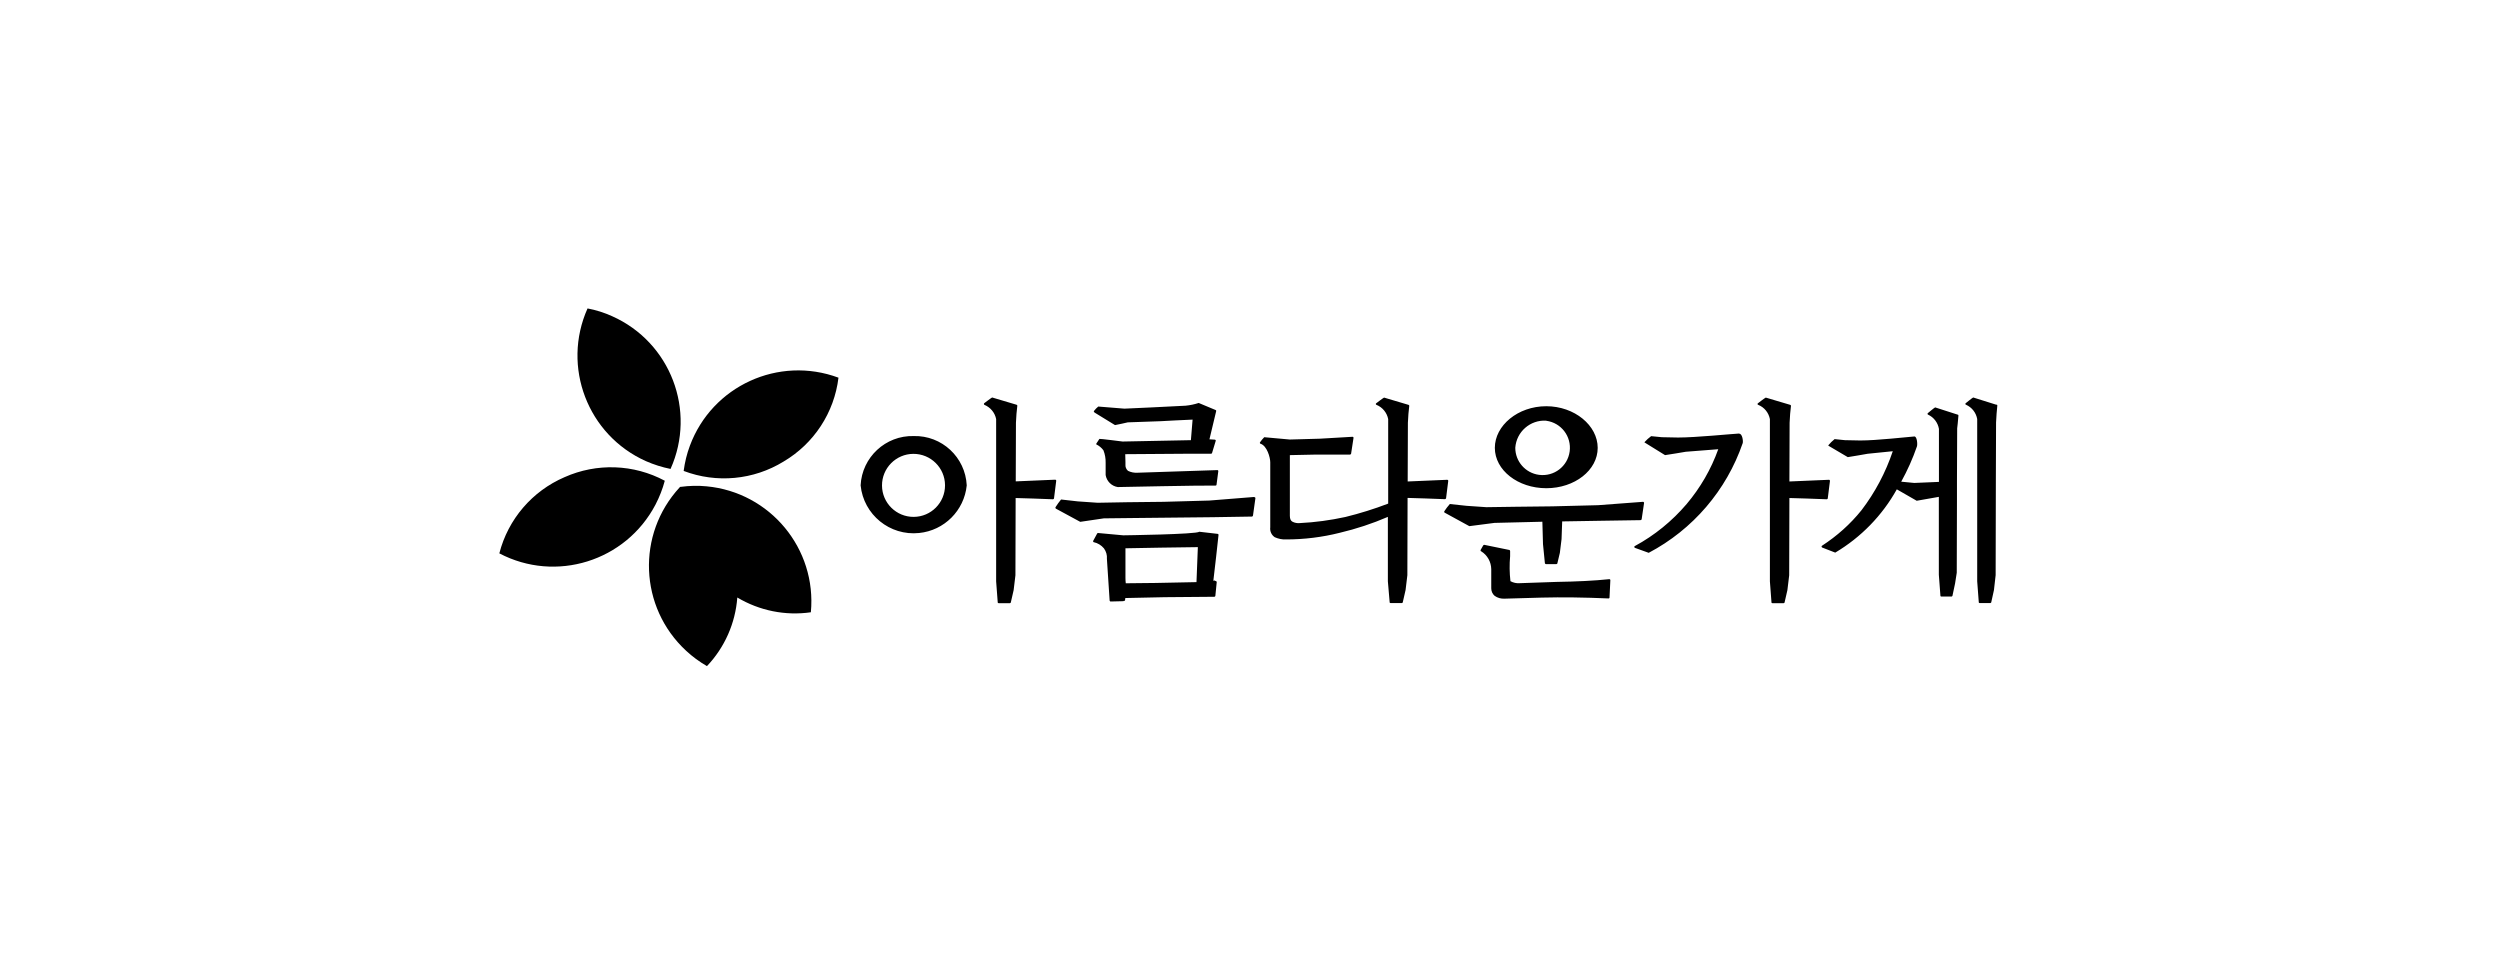
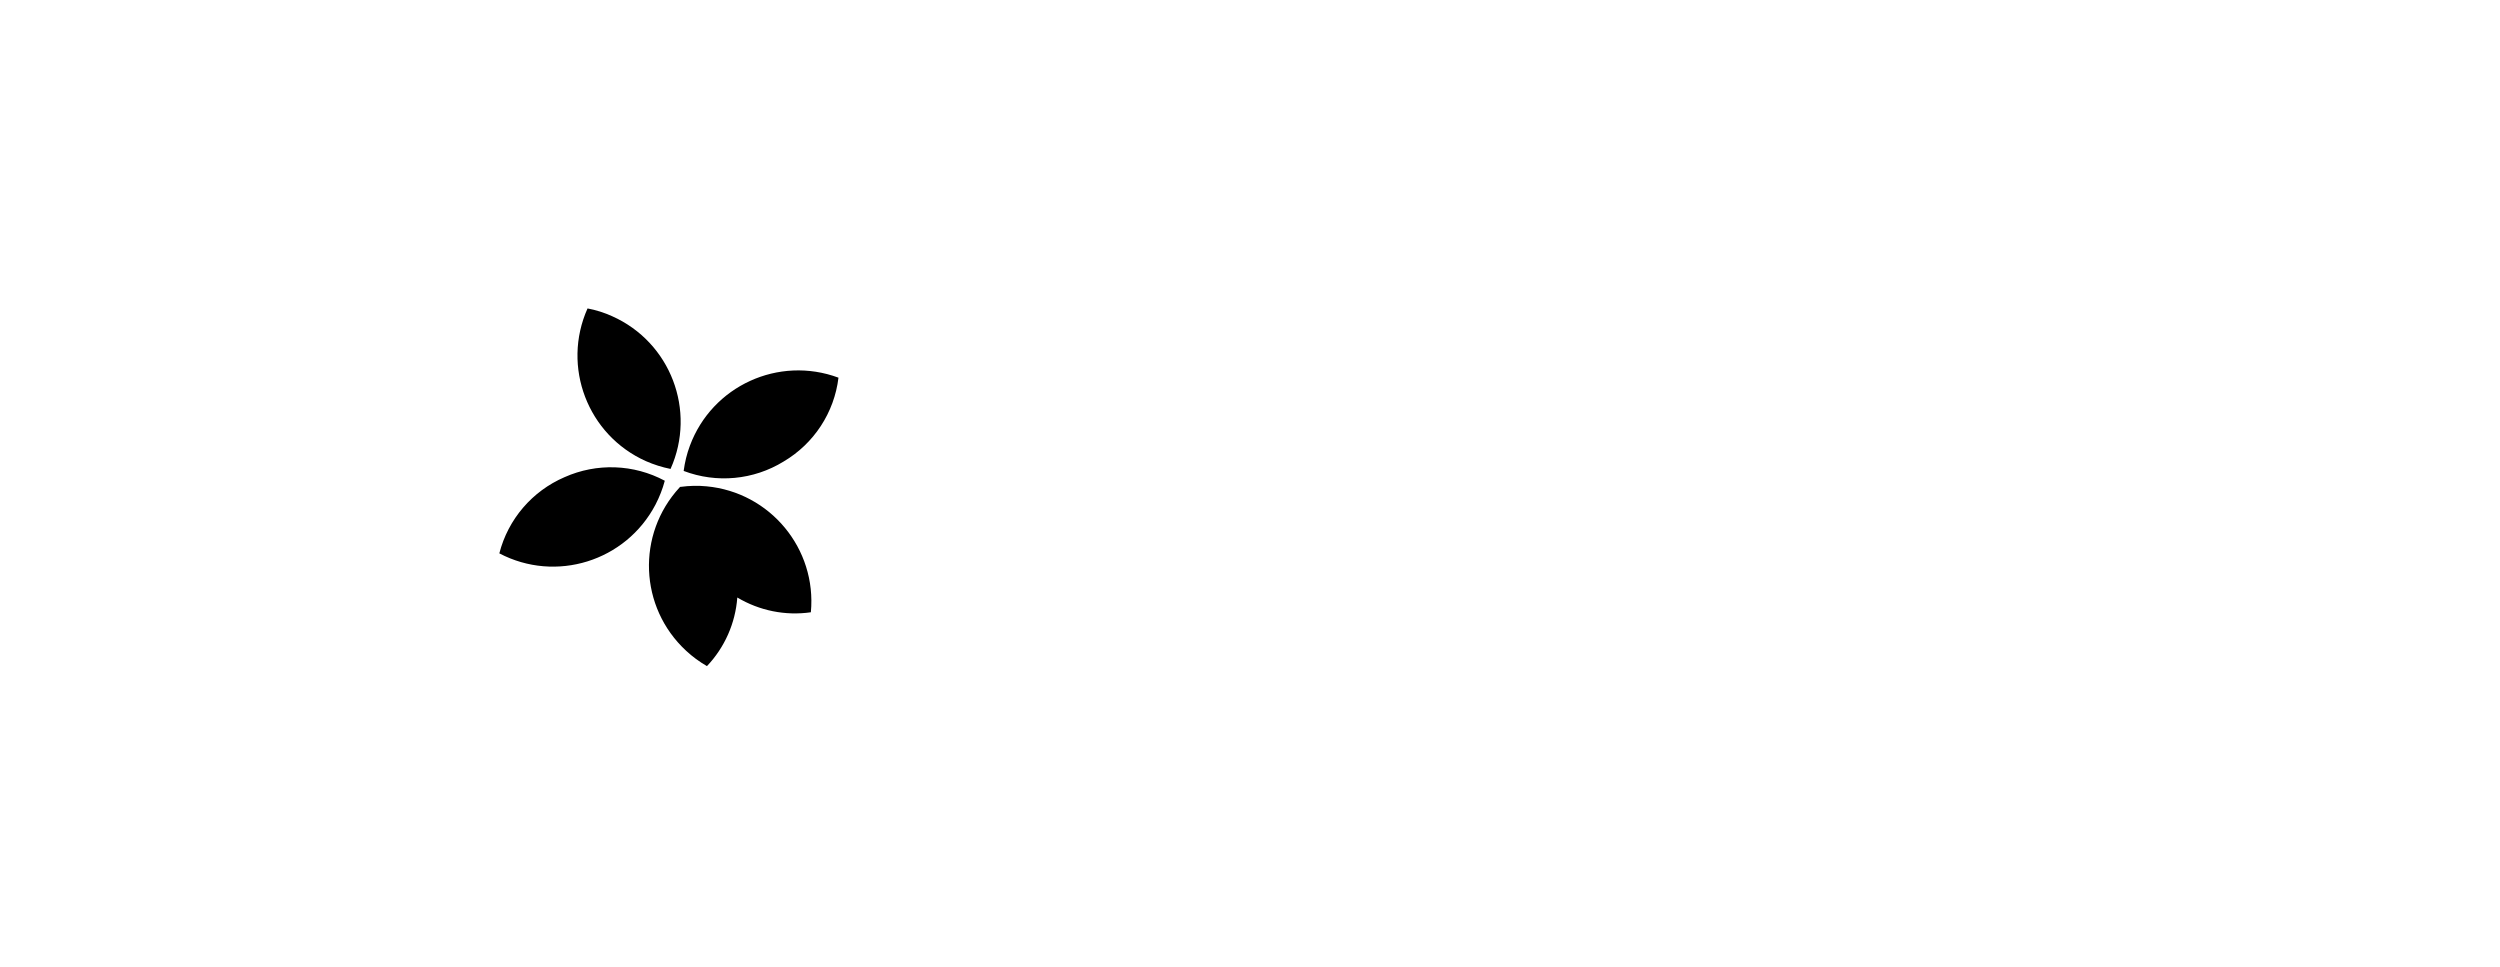
<svg xmlns="http://www.w3.org/2000/svg" width="292" height="113" viewBox="0 0 292 113" fill="none">
-   <path d="M127.846 48.186L130.234 49.651C130.333 49.651 131.724 49.331 131.724 49.331L135.589 49.195C135.589 49.195 138.703 49.023 139.294 49.011C139.269 49.232 139.122 51.239 139.097 51.411C138.912 51.411 131.121 51.571 131.121 51.571C131.121 51.571 128.437 51.226 128.412 51.263L128.055 51.805C128.055 51.805 128.031 51.866 128.043 51.903C128.376 52.063 128.659 52.297 128.88 52.593C129.065 53.06 129.151 53.553 129.139 54.057V55.485C129.262 56.212 129.828 56.778 130.554 56.889C130.554 56.889 140.5 56.679 141.977 56.716C142.039 56.716 142.088 56.679 142.088 56.63L142.297 55.042C142.297 55.042 142.297 54.968 142.273 54.944C142.248 54.919 142.211 54.907 142.187 54.907L132.868 55.214C132.475 55.239 132.093 55.165 131.748 54.993C131.539 54.808 131.428 54.537 131.453 54.267V53.971C131.453 53.971 131.428 53.171 131.428 53.048C131.625 53.048 138.334 52.999 138.334 52.999H141.46C141.46 52.999 141.571 52.962 141.571 52.9L142.002 51.472C142.002 51.472 142.002 51.411 141.965 51.386C141.94 51.362 141.903 51.349 141.867 51.349C141.867 51.349 141.362 51.312 141.263 51.312C141.337 51.041 142.051 48.013 142.051 48.013C142.051 48.013 142.051 48.001 142.051 47.989C142.051 47.964 142.051 47.952 142.027 47.927C142.014 47.903 141.977 47.878 141.953 47.878L140.008 47.066C139.515 47.226 138.998 47.336 138.469 47.386C137.423 47.459 131.33 47.73 131.33 47.73L128.277 47.484C128.092 47.632 127.932 47.804 127.785 47.989C127.76 48.013 127.76 48.05 127.76 48.087C127.772 48.124 127.797 48.149 127.834 48.161L127.846 48.186ZM146.495 58.045L141.251 58.464L135.909 58.612L131.588 58.661L128.203 58.722L125.889 58.562L123.932 58.341C123.698 58.624 123.489 58.919 123.292 59.227C123.267 59.264 123.267 59.301 123.279 59.338C123.279 59.375 123.316 59.4 123.353 59.424L126.172 60.951L128.929 60.544L132.228 60.507L141.67 60.409L146.224 60.335C146.286 60.335 146.335 60.286 146.347 60.224L146.63 58.206C146.63 58.206 146.63 58.132 146.606 58.107C146.581 58.083 146.544 58.07 146.507 58.07L146.495 58.045ZM142.211 62.354L140.082 62.108C139.737 62.415 131.194 62.526 131.194 62.526L128.252 62.255C128.252 62.255 128.166 62.268 128.154 62.305L127.686 63.166C127.686 63.166 127.662 63.289 127.711 63.314C127.711 63.314 127.735 63.314 127.748 63.326C128.215 63.425 128.634 63.683 128.942 64.052C129.2 64.409 129.323 64.84 129.286 65.271L129.606 70.158C129.606 70.158 129.656 70.256 129.717 70.256L131.194 70.219C131.194 70.219 131.281 70.195 131.293 70.158L131.391 70.183C131.391 70.183 131.428 69.961 131.441 69.85L136.032 69.752L141.842 69.703C141.842 69.703 141.953 69.666 141.953 69.604L142.113 67.992C142.113 67.992 142.113 67.93 142.076 67.905C142.051 67.881 142.014 67.868 141.99 67.868L141.805 67.782C141.805 67.782 141.879 67.832 141.719 67.832C141.768 67.61 142.322 62.489 142.322 62.489C142.322 62.489 142.322 62.477 142.322 62.465C142.322 62.403 142.273 62.366 142.224 62.354H142.211ZM139.737 67.992C139.54 67.992 134.949 68.09 134.949 68.09C134.949 68.09 131.477 68.127 131.49 68.127C131.465 67.918 131.453 67.696 131.453 67.487V64.04L135.552 63.966C135.552 63.966 139.331 63.917 139.909 63.905C139.909 64.114 139.749 67.708 139.749 67.992H139.737ZM106.723 50.931C103.437 50.845 100.68 53.405 100.52 56.691C100.864 60.114 103.929 62.612 107.351 62.255C110.293 61.96 112.62 59.633 112.915 56.691C112.755 53.405 110.01 50.845 106.711 50.931H106.723ZM106.723 60.372C104.692 60.384 103.031 58.747 103.018 56.716C103.006 54.685 104.643 53.023 106.674 53.011C108.705 52.999 110.367 54.636 110.379 56.667C110.379 56.667 110.379 56.679 110.379 56.691C110.379 58.71 108.754 60.36 106.723 60.372ZM168.898 58.218L169.156 56.162C169.156 56.162 169.156 56.101 169.119 56.076C169.095 56.051 169.058 56.039 169.033 56.039C169.033 56.039 164.626 56.224 164.417 56.236C164.417 56.014 164.442 49.38 164.442 49.38L164.503 48.346C164.503 48.346 164.602 47.41 164.602 47.398C164.602 47.349 164.565 47.3 164.516 47.287L161.66 46.438C161.561 46.475 160.724 47.115 160.724 47.115C160.7 47.139 160.687 47.176 160.7 47.213C160.7 47.25 160.737 47.275 160.774 47.287C161.475 47.57 161.992 48.198 162.14 48.949V58.821C160.503 59.449 158.841 59.966 157.142 60.384C155.382 60.766 153.597 61.012 151.8 61.098C151.517 61.123 151.246 61.074 150.988 60.951C150.766 60.852 150.655 60.618 150.655 60.249V53.159C150.852 53.159 153.61 53.097 153.61 53.097H157.696C157.696 53.097 157.795 53.048 157.807 52.999L158.09 51.152C158.09 51.152 158.09 51.078 158.066 51.054C158.041 51.029 158.004 51.017 157.967 51.017L154.151 51.239L150.655 51.337L147.664 51.066C147.48 51.251 147.32 51.448 147.172 51.657C147.147 51.682 147.147 51.719 147.16 51.755C147.16 51.792 147.196 51.817 147.233 51.829C147.984 52.075 148.366 53.429 148.366 53.996V61.591C148.304 62.046 148.514 62.502 148.895 62.748C149.314 62.932 149.757 63.031 150.212 63.006C152.329 63.006 154.434 62.748 156.478 62.231C158.398 61.775 160.281 61.16 162.103 60.372V67.893L162.312 70.343C162.312 70.404 162.362 70.441 162.423 70.441H163.728C163.728 70.441 163.826 70.416 163.839 70.367L164.171 68.915L164.38 67.179C164.38 67.179 164.405 58.772 164.405 58.156C164.577 58.156 166.461 58.218 166.461 58.218L168.775 58.304C168.775 58.304 168.885 58.267 168.898 58.206V58.218ZM180.604 57.024C183.927 57.024 186.611 54.919 186.611 52.309C186.611 49.7 183.915 47.447 180.604 47.447C177.293 47.447 174.597 49.7 174.597 52.309C174.597 54.919 177.293 57.024 180.616 57.024H180.604ZM180.604 49.146C182.352 49.38 183.571 50.98 183.337 52.728C183.103 54.476 181.503 55.694 179.755 55.461C178.167 55.251 176.985 53.897 176.985 52.297C177.12 50.426 178.733 49.023 180.592 49.134L180.604 49.146ZM187.965 67.647C186.217 67.831 184.137 67.93 181.786 67.967L177.527 68.115C177.145 68.151 176.751 68.065 176.419 67.881C176.308 66.908 176.296 65.936 176.382 64.963V64.36C176.382 64.36 176.357 64.249 176.296 64.237L173.354 63.634C173.354 63.634 173.268 63.659 173.243 63.696L172.935 64.237C172.935 64.237 172.923 64.299 172.935 64.336C172.948 64.36 172.972 64.385 173.009 64.397C173.723 64.84 174.166 65.628 174.178 66.477V68.705C174.178 69.05 174.314 69.37 174.572 69.592C174.917 69.838 175.323 69.949 175.742 69.924L180.05 69.801C182.463 69.739 185.097 69.776 187.879 69.899C187.94 69.899 187.99 69.862 187.99 69.813L188.088 67.782C188.088 67.782 188.088 67.708 188.063 67.684C188.039 67.659 188.002 67.647 187.965 67.647ZM180.149 60.951C180.161 61.443 180.222 63.56 180.222 63.56L180.444 65.788C180.444 65.788 180.493 65.887 180.555 65.887H181.786C181.786 65.887 181.884 65.862 181.896 65.813L182.192 64.57L182.389 62.969L182.463 60.901L186.845 60.828L191.621 60.754C191.621 60.754 191.732 60.717 191.744 60.655L192.027 58.747C192.027 58.747 192.027 58.673 191.99 58.649C191.965 58.624 191.929 58.612 191.904 58.612L186.66 59.006L181.318 59.141L176.997 59.19L173.612 59.239L171.298 59.08L169.341 58.87C169.107 59.129 168.898 59.412 168.701 59.707C168.676 59.744 168.676 59.781 168.689 59.818C168.689 59.855 168.725 59.88 168.762 59.892L171.618 61.455C171.717 61.443 174.56 61.074 174.56 61.074L180.149 60.938V60.951ZM203.142 50.635C202.207 50.685 198.059 51.103 196.003 51.103L194.107 51.066L192.852 50.943C192.569 51.152 192.31 51.386 192.076 51.645C192.076 51.682 192.113 51.706 192.15 51.719L194.477 53.159C194.575 53.159 196.902 52.765 196.902 52.765C196.902 52.765 200.373 52.494 200.693 52.469C199.856 54.808 198.6 56.975 197 58.87C195.301 60.864 193.246 62.538 190.944 63.782C190.907 63.806 190.882 63.843 190.882 63.88C190.882 63.88 190.907 63.954 190.931 63.979L192.569 64.57C197.726 61.849 201.653 57.27 203.549 51.755C203.622 51.522 203.499 50.635 203.142 50.66V50.635ZM228.66 48.432L226.025 47.583C225.927 47.62 225.164 48.26 225.164 48.26C225.139 48.284 225.127 48.321 225.139 48.358C225.139 48.395 225.176 48.42 225.201 48.432C225.865 48.74 226.345 49.367 226.468 50.094V56.285L223.588 56.408L222.062 56.261C222.788 54.944 223.403 53.577 223.896 52.149C223.982 51.916 223.92 50.955 223.588 50.98C222.702 51.041 219.243 51.448 217.286 51.448L215.476 51.411L214.282 51.288C214.011 51.509 213.765 51.743 213.544 52.014C213.544 52.051 213.581 52.075 213.605 52.088L215.821 53.393C215.907 53.393 218.147 52.999 218.147 52.999L221.077 52.703C220.24 55.19 219.009 57.516 217.421 59.596C216.116 61.221 214.553 62.612 212.805 63.745C212.768 63.769 212.756 63.806 212.756 63.843C212.756 63.843 212.781 63.917 212.805 63.942L214.356 64.545C217.36 62.76 219.846 60.212 221.545 57.159C221.545 57.159 221.545 57.159 221.557 57.159L223.871 58.489L226.456 58.033V67.13L226.641 69.579C226.641 69.641 226.69 69.678 226.739 69.678H227.946C227.946 69.678 228.032 69.641 228.044 69.604L228.352 68.151L228.549 66.896C228.549 66.896 228.573 58.969 228.573 58.353V56.248C228.573 56.027 228.598 50.032 228.598 50.032L228.66 49.478C228.66 49.478 228.746 48.543 228.746 48.53C228.746 48.481 228.709 48.432 228.66 48.42V48.432ZM233.177 47.275L230.469 46.425C230.371 46.462 229.583 47.103 229.583 47.103C229.558 47.127 229.546 47.164 229.558 47.201C229.558 47.238 229.595 47.263 229.632 47.275C230.321 47.583 230.801 48.198 230.937 48.937V67.893L231.121 70.343C231.121 70.404 231.171 70.441 231.232 70.441H232.475C232.475 70.441 232.562 70.404 232.574 70.367L232.894 68.915L233.091 67.179L233.116 56.051C233.116 55.83 233.14 49.343 233.14 49.343L233.202 48.309C233.202 48.309 233.288 47.373 233.288 47.361C233.288 47.312 233.251 47.263 233.202 47.25L233.177 47.275ZM123.341 56.064C123.341 56.064 123.279 56.027 123.255 56.027C123.255 56.027 118.848 56.211 118.639 56.224C118.639 56.002 118.663 49.367 118.663 49.367L118.725 48.334C118.725 48.334 118.823 47.398 118.823 47.386C118.823 47.336 118.787 47.287 118.737 47.275L115.882 46.425C115.783 46.462 114.946 47.103 114.946 47.103C114.909 47.152 114.909 47.213 114.946 47.263C114.946 47.263 114.971 47.275 114.983 47.287C115.685 47.583 116.202 48.198 116.349 48.949V67.905L116.534 70.355C116.534 70.416 116.583 70.453 116.645 70.453H117.95C117.95 70.453 118.048 70.429 118.06 70.379L118.393 68.927L118.602 67.191C118.602 67.191 118.627 58.784 118.627 58.169C118.799 58.169 120.682 58.23 120.682 58.23L122.996 58.316C122.996 58.316 123.095 58.279 123.107 58.218L123.366 56.162C123.366 56.162 123.366 56.101 123.341 56.064ZM213.482 58.218L213.741 56.162C213.741 56.101 213.691 56.039 213.63 56.039C213.63 56.039 213.63 56.039 213.618 56.039C213.618 56.039 209.211 56.224 209.002 56.236C209.002 56.014 209.026 49.38 209.026 49.38L209.088 48.346C209.088 48.346 209.186 47.41 209.186 47.398C209.186 47.349 209.149 47.3 209.1 47.287L206.244 46.438C206.133 46.475 205.309 47.115 205.309 47.115C205.284 47.139 205.272 47.176 205.284 47.213C205.284 47.25 205.321 47.275 205.358 47.287C206.072 47.57 206.577 48.198 206.724 48.949V67.905L206.909 70.355C206.909 70.416 206.958 70.453 207.02 70.453H208.325C208.325 70.453 208.423 70.429 208.435 70.379L208.768 68.927L208.977 67.191C208.977 67.191 209.002 58.784 209.002 58.169C209.174 58.169 211.057 58.23 211.057 58.23L213.371 58.316C213.371 58.316 213.482 58.279 213.482 58.218Z" fill="black" />
  <path d="M78.325 54.76C81.365 47.953 78.313 39.976 71.505 36.936C70.582 36.517 69.61 36.209 68.625 36.025C65.585 42.832 68.638 50.821 75.445 53.861C76.368 54.267 77.34 54.575 78.325 54.772V54.76ZM65.942 55.732C62.163 57.357 59.344 60.644 58.322 64.632C64.92 68.103 73.081 65.555 76.552 58.957C77.02 58.059 77.389 57.123 77.648 56.151C74.017 54.206 69.696 54.058 65.942 55.732ZM91.52 53.91C95.066 51.818 97.441 48.199 97.934 44.112C90.942 41.515 83.175 45.072 80.578 52.064C80.221 53.012 79.987 53.996 79.851 55.006C83.704 56.471 88.012 56.065 91.52 53.91ZM79.494 56.865H79.433L79.383 56.926C74.324 62.404 74.657 70.934 80.134 76.005C80.873 76.695 81.698 77.298 82.572 77.803C84.64 75.624 85.895 72.793 86.117 69.789C88.702 71.328 91.73 71.944 94.709 71.513C95.41 64.09 89.957 57.505 82.535 56.803C81.525 56.705 80.516 56.729 79.507 56.865H79.494Z" fill="black" />
</svg>